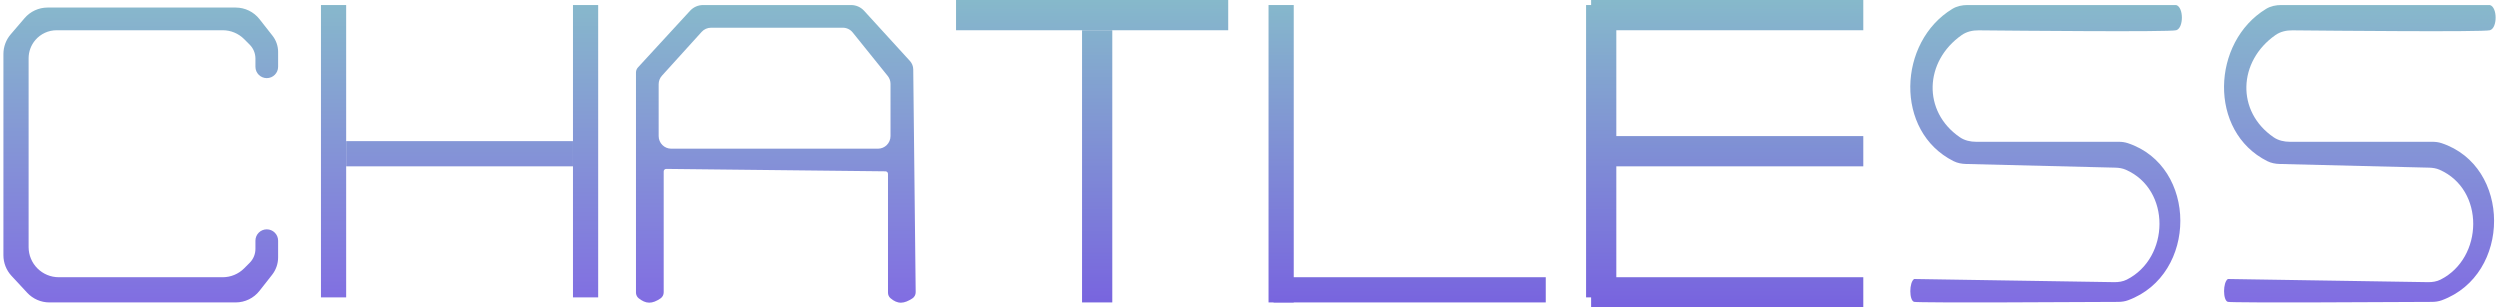
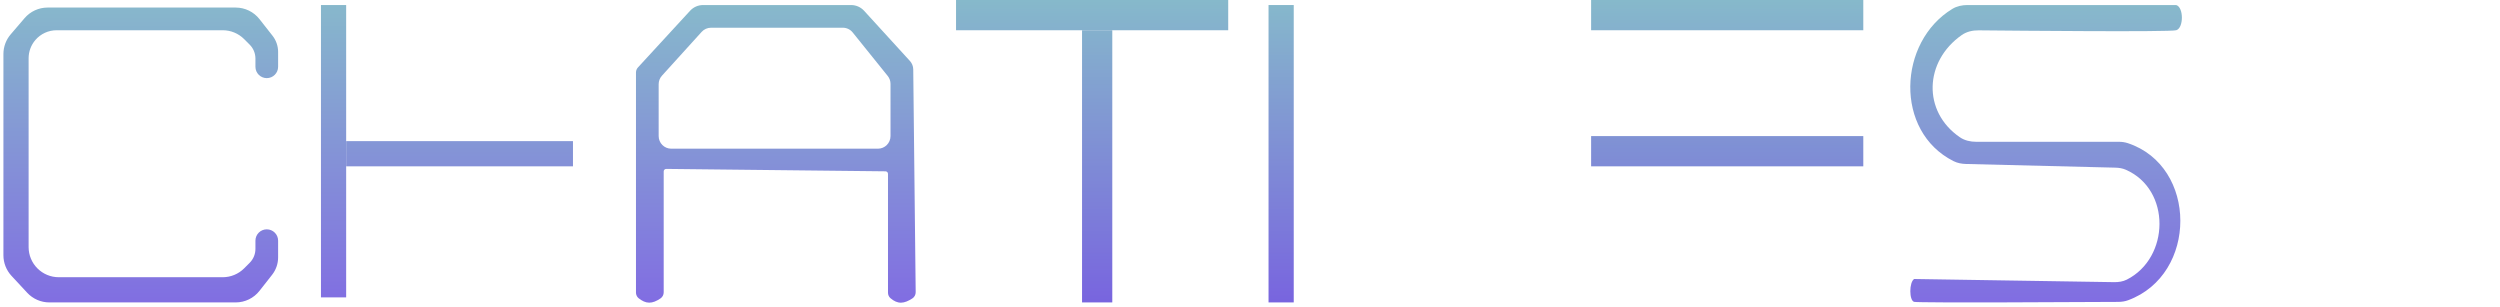
<svg xmlns="http://www.w3.org/2000/svg" width="496" height="61" viewBox="0 0 496 61" fill="none">
-   <path d="M63.678 1H68.678V59H63.678V1Z" fill="url(#paint0_linear_59_73)" />
-   <path d="M113.678 1H118.678V59H113.678V1Z" fill="url(#paint1_linear_59_73)" />
+   <path d="M63.678 1H68.678V59H63.678V1" fill="url(#paint0_linear_59_73)" />
  <path d="M113.678 28V33H68.678V28H113.678Z" fill="url(#paint2_linear_59_73)" />
  <path d="M189.678 0H243.678V6H189.678V0Z" fill="url(#paint3_linear_59_73)" />
  <path d="M220.678 6V60H214.678V6H220.678Z" fill="url(#paint4_linear_59_73)" />
  <path d="M251.678 1H256.678V60H251.678V1Z" fill="url(#paint5_linear_59_73)" />
-   <path d="M306.678 55V60H252.678V55H306.678Z" fill="url(#paint6_linear_59_73)" />
  <path d="M315.678 27H369.678V33H315.678V27Z" fill="url(#paint7_linear_59_73)" />
-   <path d="M320.678 1V59H314.678V1H320.678Z" fill="url(#paint8_linear_59_73)" />
-   <path d="M315.678 55H369.678V61H315.678V55Z" fill="url(#paint9_linear_59_73)" />
  <path d="M315.678 0H369.678V6H315.678V0Z" fill="url(#paint10_linear_59_73)" />
  <path d="M49.539 8.861L48.435 7.757C47.31 6.632 45.784 6 44.193 6H11.233C9.611 6 8.07 6.709 7.015 7.94C6.152 8.947 5.678 10.229 5.678 11.555V49.025C5.678 50.61 6.307 52.13 7.428 53.25C8.548 54.37 10.068 55 11.653 55H44.193C45.784 55 47.31 54.368 48.435 53.243L49.539 52.139C50.268 51.41 50.678 50.42 50.678 49.389V47.75C50.678 46.507 51.685 45.5 52.928 45.5C54.17 45.5 55.178 46.507 55.178 47.75V51.073C55.178 52.321 54.758 53.534 53.987 54.516L51.479 57.707C50.342 59.155 48.603 60 46.761 60H9.794C8.126 60 6.533 59.305 5.397 58.083L2.281 54.727C1.25 53.617 0.678 52.158 0.678 50.644V10.72C0.678 9.287 1.19 7.902 2.122 6.815L4.882 3.595C6.022 2.265 7.686 1.5 9.437 1.5H46.761C48.603 1.5 50.342 2.345 51.479 3.793L54.066 7.086C54.786 8.002 55.178 9.133 55.178 10.299V13.25C55.178 14.493 54.17 15.5 52.928 15.5C51.685 15.5 50.678 14.493 50.678 13.25V11.611C50.678 10.579 50.268 9.59 49.539 8.861Z" fill="url(#paint11_linear_59_73)" />
  <path fill-rule="evenodd" clip-rule="evenodd" d="M168.854 1C169.838 1 170.776 1.413 171.439 2.14L180.532 12.1C180.946 12.553 181.18 13.144 181.187 13.758L181.672 57.962C181.677 58.457 181.437 58.94 181.001 59.217C180.217 59.714 179.503 60.04 178.776 60.052C178.027 60.064 177.363 59.743 176.68 59.171C176.343 58.889 176.178 58.475 176.178 58.068V34.489C176.178 34.215 175.957 33.992 175.684 33.989L132.184 33.511C131.905 33.508 131.678 33.733 131.678 34.011V57.995C131.678 58.467 131.455 58.931 131.043 59.207C130.24 59.745 129.521 60.056 128.79 60.048C128.051 60.04 127.398 59.707 126.727 59.187C126.409 58.94 126.227 58.578 126.187 58.203L126.178 58.041V14.39L126.185 14.25C126.215 13.925 126.351 13.616 126.574 13.374L136.918 2.13C137.581 1.41 138.515 1 139.494 1H168.854ZM141.064 5.5C140.359 5.5 139.686 5.798 139.212 6.321L131.325 15.024C130.909 15.484 130.678 16.083 130.678 16.703V27C130.678 28.381 131.797 29.5 133.178 29.5H174.178C175.558 29.5 176.678 28.381 176.678 27V16.637C176.678 16.067 176.483 15.514 176.125 15.069L169.168 6.432C168.693 5.843 167.977 5.5 167.221 5.5H141.064Z" fill="url(#paint12_linear_59_73)" />
-   <path d="M454.81 6.019C462.569 6.096 492.685 6.372 494 6C495.51 5.573 495.51 1.423 494 1H452.593C451.544 1 450.494 1.215 449.598 1.759C438.79 8.319 438.06 26.066 449.832 31.97C450.589 32.35 451.434 32.511 452.282 32.532L481.949 33.263C482.646 33.28 483.343 33.387 483.982 33.665C493.049 37.612 492.726 51.177 484.203 55.477C483.43 55.867 482.556 55.993 481.69 55.979L442.013 55.353C441 56 441.007 59.641 442.013 59.889C442.926 60.115 476.241 59.932 482.494 59.895C483.162 59.892 483.833 59.8 484.46 59.569C498.306 54.464 498.281 32.979 484.386 28.396C483.807 28.205 483.191 28.132 482.582 28.132H454.318C453.179 28.132 452.037 27.88 451.097 27.238C443.618 22.13 444.022 12.158 451.451 6.957C452.429 6.273 453.617 6.007 454.81 6.019Z" fill="url(#paint13_linear_59_73)" />
  <path d="M392.563 6.019C400.322 6.096 430.438 6.372 431.754 6C433.264 5.573 433.264 1.423 431.754 1H390.347C389.298 1 388.248 1.215 387.352 1.759C376.544 8.319 375.813 26.066 387.585 31.97C388.343 32.35 389.188 32.511 390.035 32.532L419.702 33.263C420.399 33.28 421.097 33.387 421.736 33.665C430.802 37.612 430.479 51.177 421.957 55.477C421.184 55.867 420.309 55.993 419.444 55.979L379.767 55.353C378.754 56 378.76 59.641 379.767 59.889C380.679 60.115 413.994 59.932 420.248 59.895C420.915 59.892 421.587 59.8 422.213 59.569C436.059 54.464 436.035 32.979 422.14 28.396C421.561 28.205 420.945 28.132 420.335 28.132H392.071C390.933 28.132 389.791 27.88 388.851 27.238C381.372 22.13 381.776 12.158 389.205 6.957C390.183 6.273 391.37 6.007 392.563 6.019Z" fill="url(#paint14_linear_59_73)" />
  <defs>
    <linearGradient id="paint0_linear_59_73" x1="247.905" y1="61" x2="247.905" y2="0" gradientUnits="userSpaceOnUse">
      <stop stop-color="#816DE2" />
      <stop offset="1" stop-color="#87B9CB" />
    </linearGradient>
    <linearGradient id="paint1_linear_59_73" x1="247.905" y1="61" x2="247.905" y2="0" gradientUnits="userSpaceOnUse">
      <stop stop-color="#816DE2" />
      <stop offset="1" stop-color="#87B9CB" />
    </linearGradient>
    <linearGradient id="paint2_linear_59_73" x1="247.905" y1="61" x2="247.905" y2="0" gradientUnits="userSpaceOnUse">
      <stop stop-color="#816DE2" />
      <stop offset="1" stop-color="#87B9CB" />
    </linearGradient>
    <linearGradient id="paint3_linear_59_73" x1="247.905" y1="61" x2="247.905" y2="0" gradientUnits="userSpaceOnUse">
      <stop stop-color="#7863DF" />
      <stop offset="1" stop-color="#86B9CB" />
    </linearGradient>
    <linearGradient id="paint4_linear_59_73" x1="247.905" y1="61" x2="247.905" y2="0" gradientUnits="userSpaceOnUse">
      <stop stop-color="#7863DF" />
      <stop offset="1" stop-color="#86B9CB" />
    </linearGradient>
    <linearGradient id="paint5_linear_59_73" x1="247.905" y1="61" x2="247.905" y2="0" gradientUnits="userSpaceOnUse">
      <stop stop-color="#7863DF" />
      <stop offset="1" stop-color="#86B9CB" />
    </linearGradient>
    <linearGradient id="paint6_linear_59_73" x1="247.905" y1="61" x2="247.905" y2="0" gradientUnits="userSpaceOnUse">
      <stop stop-color="#7863DF" />
      <stop offset="1" stop-color="#86B9CB" />
    </linearGradient>
    <linearGradient id="paint7_linear_59_73" x1="247.905" y1="61" x2="247.905" y2="0" gradientUnits="userSpaceOnUse">
      <stop stop-color="#7863DF" />
      <stop offset="1" stop-color="#86B9CB" />
    </linearGradient>
    <linearGradient id="paint8_linear_59_73" x1="247.905" y1="61" x2="247.905" y2="0" gradientUnits="userSpaceOnUse">
      <stop stop-color="#7863DF" />
      <stop offset="1" stop-color="#86B9CB" />
    </linearGradient>
    <linearGradient id="paint9_linear_59_73" x1="247.905" y1="61" x2="247.905" y2="0" gradientUnits="userSpaceOnUse">
      <stop stop-color="#7863DF" />
      <stop offset="1" stop-color="#86B9CB" />
    </linearGradient>
    <linearGradient id="paint10_linear_59_73" x1="247.905" y1="61" x2="247.905" y2="0" gradientUnits="userSpaceOnUse">
      <stop stop-color="#7863DF" />
      <stop offset="1" stop-color="#86B9CB" />
    </linearGradient>
    <linearGradient id="paint11_linear_59_73" x1="247.905" y1="61" x2="247.905" y2="0" gradientUnits="userSpaceOnUse">
      <stop stop-color="#816DE2" />
      <stop offset="1" stop-color="#87B9CB" />
    </linearGradient>
    <linearGradient id="paint12_linear_59_73" x1="405.943" y1="60" x2="405.943" y2="1" gradientUnits="userSpaceOnUse">
      <stop stop-color="#816DE2" />
      <stop offset="1" stop-color="#87B9CB" />
    </linearGradient>
    <linearGradient id="paint13_linear_59_73" x1="405.943" y1="60" x2="405.943" y2="1" gradientUnits="userSpaceOnUse">
      <stop stop-color="#816DE2" />
      <stop offset="1" stop-color="#87B9CB" />
    </linearGradient>
    <linearGradient id="paint14_linear_59_73" x1="405.943" y1="60" x2="405.943" y2="1" gradientUnits="userSpaceOnUse">
      <stop stop-color="#816DE2" />
      <stop offset="1" stop-color="#87B9CB" />
    </linearGradient>
  </defs>
</svg>